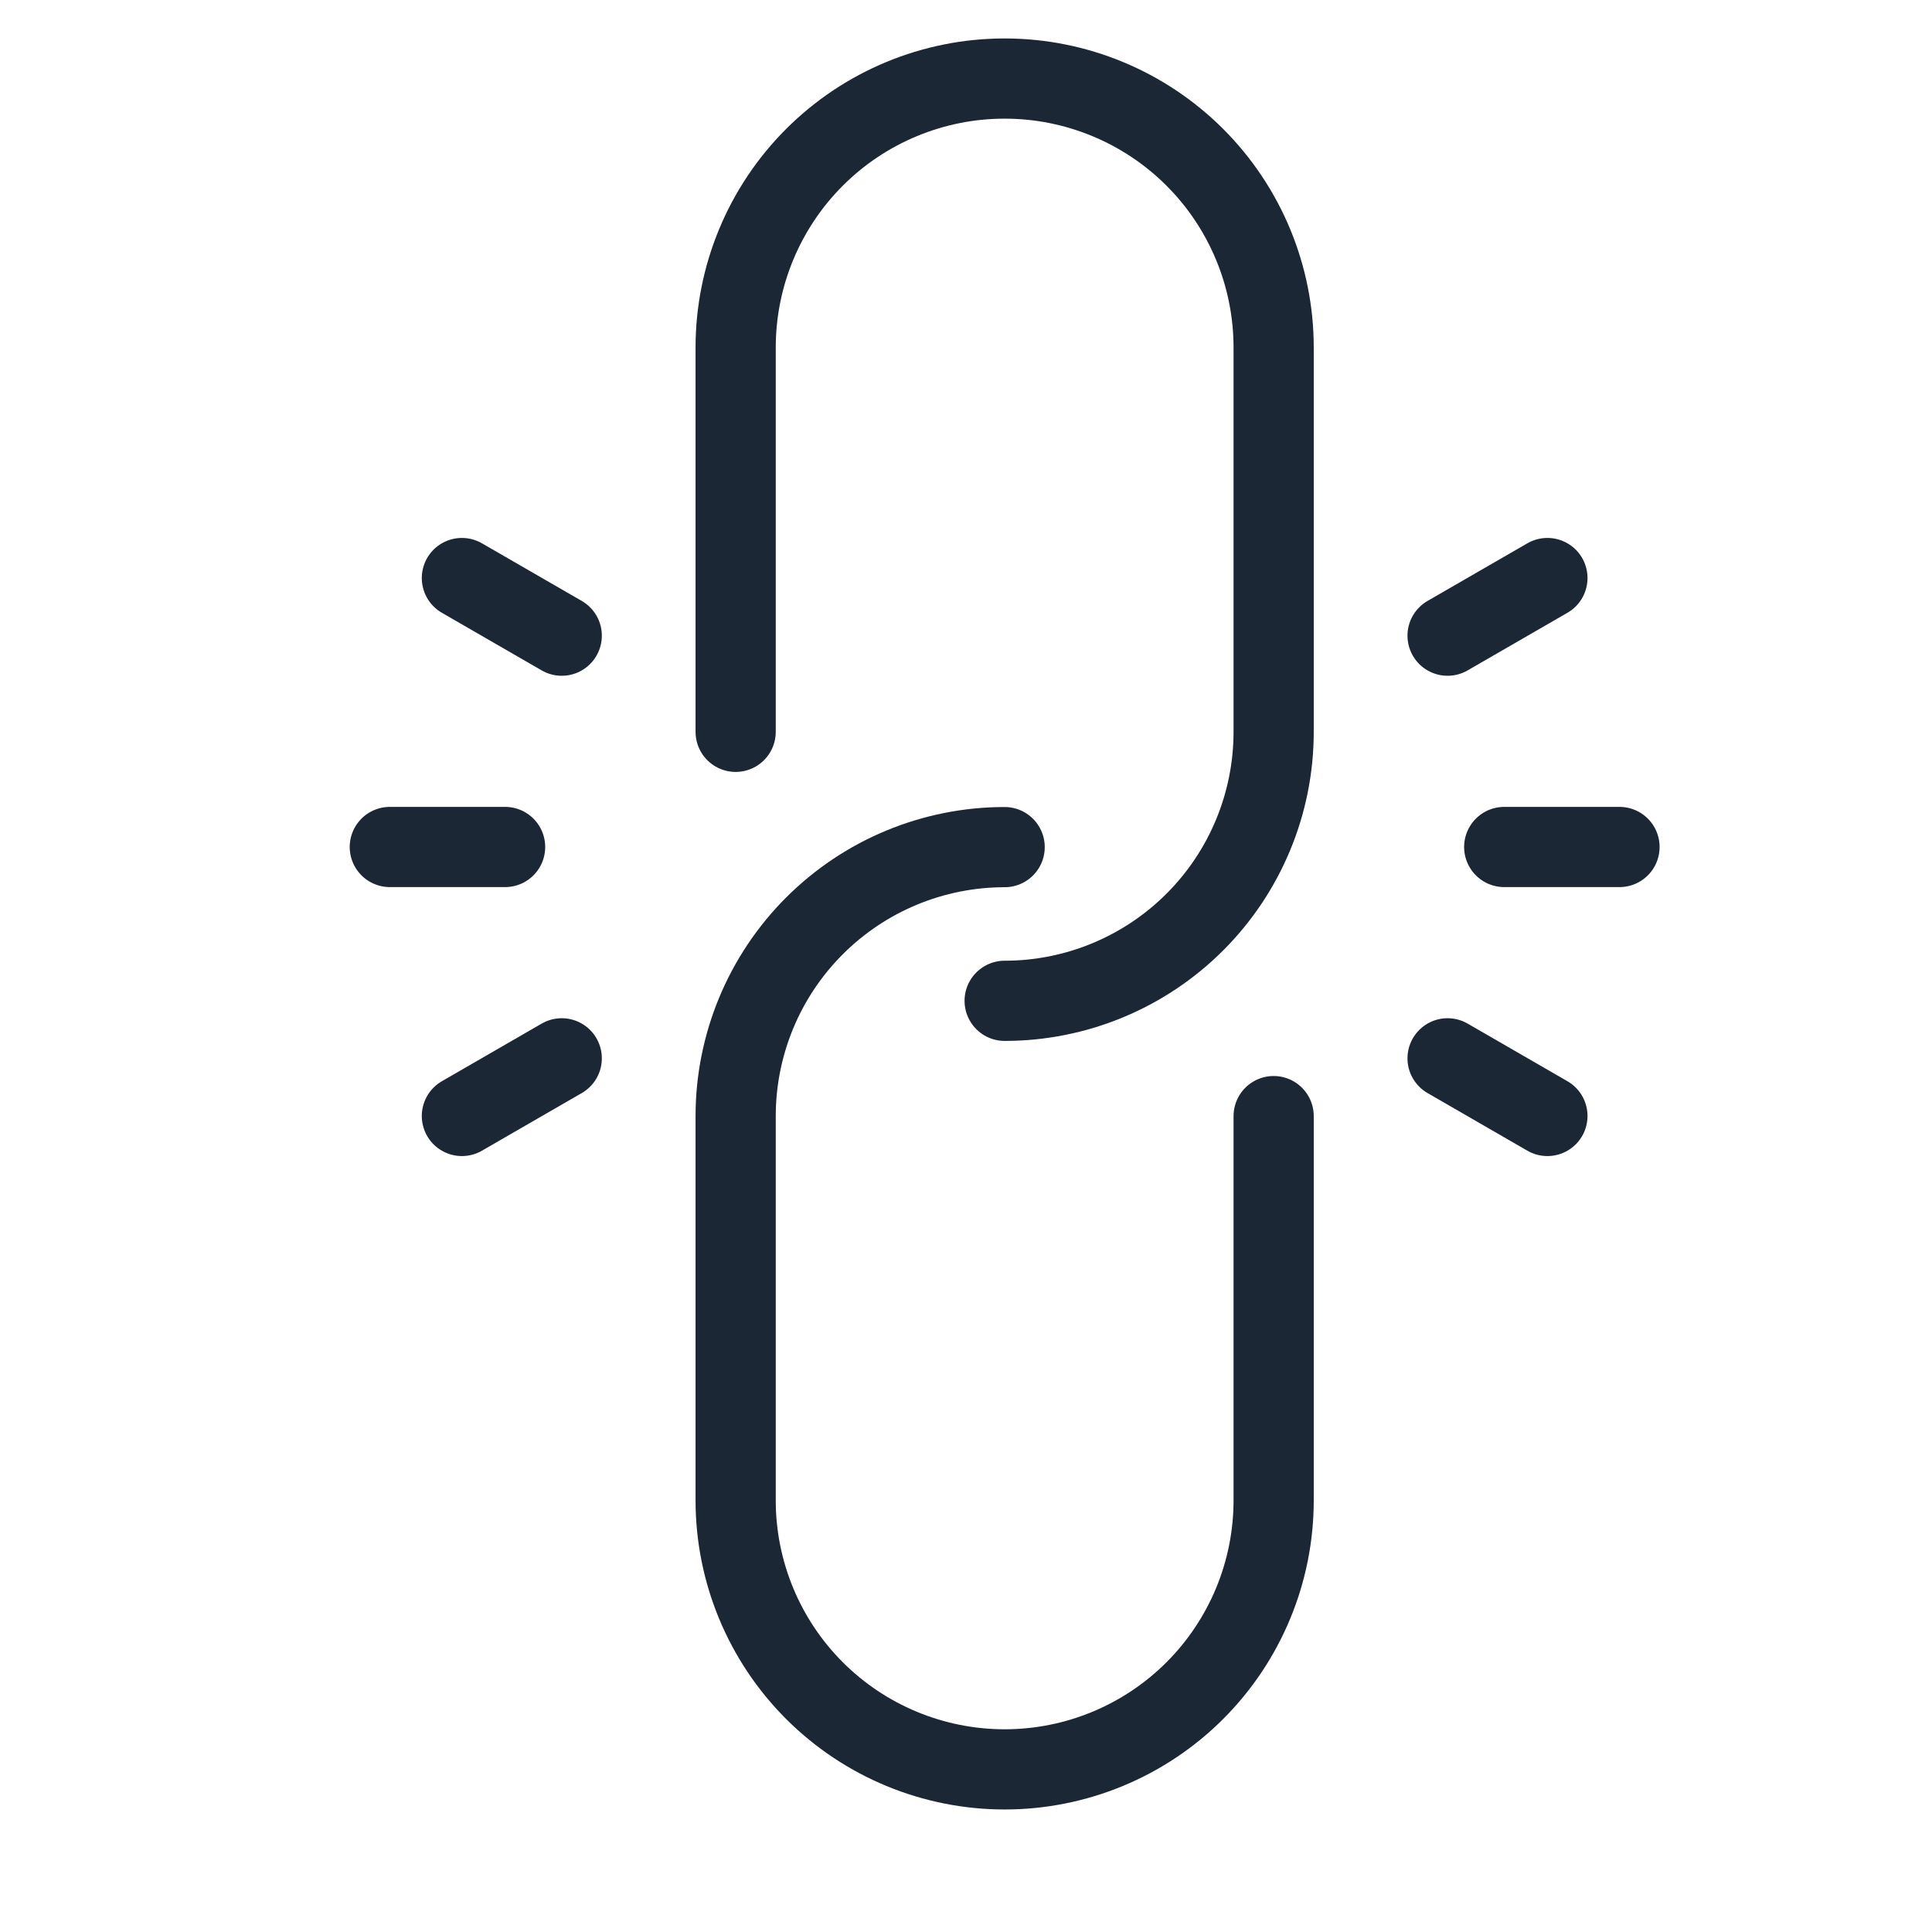
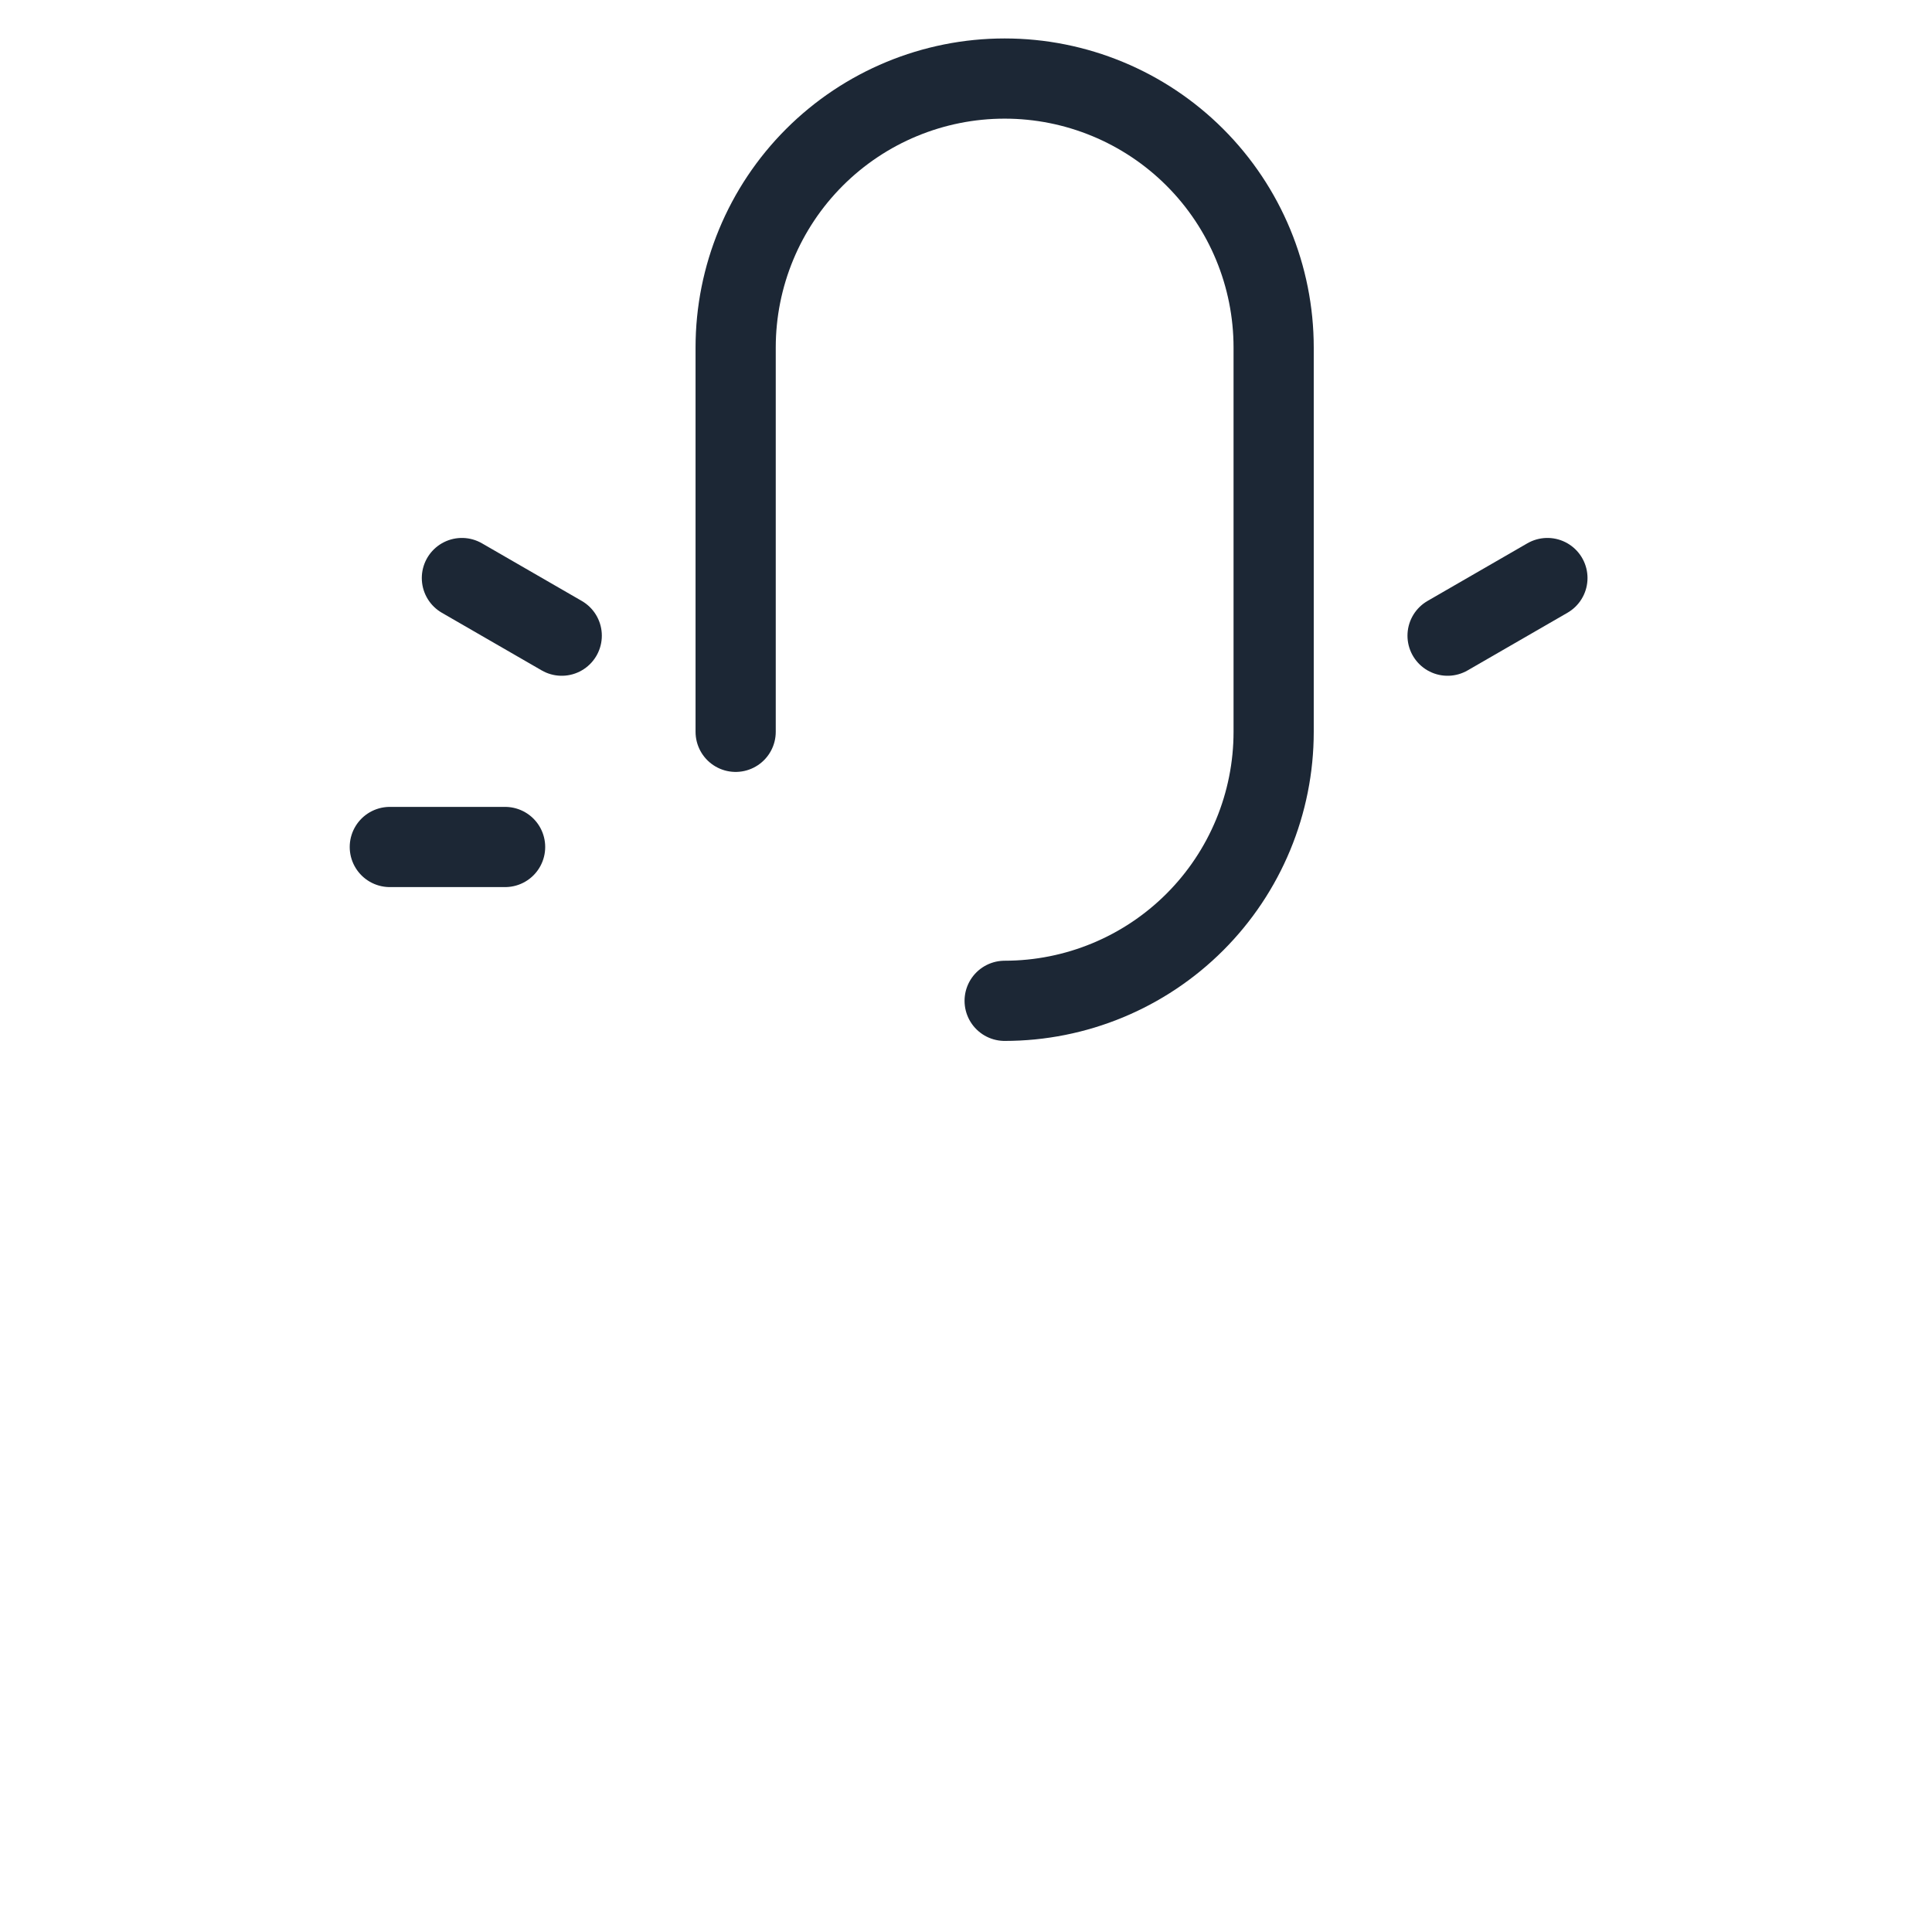
<svg xmlns="http://www.w3.org/2000/svg" width="210" height="210" viewBox="0 0 210 210" fill="none">
  <path d="M79.962 79.546V37.777C79.962 30.022 83.043 22.585 88.526 17.102C94.01 11.619 101.446 8.538 109.201 8.538C116.956 8.538 124.392 11.619 129.876 17.102C135.359 22.585 138.44 30.022 138.44 37.777V79.546C138.44 87.301 135.359 94.738 129.876 100.221C124.392 105.704 116.956 108.785 109.201 108.785" stroke="#1C2735" stroke-width="8.717" stroke-linecap="round" stroke-linejoin="round" />
-   <path d="M138.44 121.316V163.086C138.44 170.84 135.359 178.277 129.876 183.761C124.392 189.244 116.956 192.324 109.201 192.324C101.446 192.324 94.01 189.244 88.526 183.761C83.043 178.277 79.962 170.84 79.962 163.086V121.316C79.962 113.562 83.043 106.125 88.526 100.642C94.01 95.158 101.446 92.078 109.201 92.078" stroke="#1C2735" stroke-width="8.717" stroke-linecap="round" stroke-linejoin="round" />
  <path d="M50.206 62.83L61.058 69.095" stroke="#1C2735" stroke-width="8.717" stroke-linecap="round" stroke-linejoin="round" />
  <path d="M42.371 92.064H54.902" stroke="#1C2735" stroke-width="8.717" stroke-linecap="round" stroke-linejoin="round" />
-   <path d="M50.206 121.301L61.058 115.035" stroke="#1C2735" stroke-width="8.717" stroke-linecap="round" stroke-linejoin="round" />
-   <path d="M168.197 121.301L157.345 115.035" stroke="#1C2735" stroke-width="8.717" stroke-linecap="round" stroke-linejoin="round" />
-   <path d="M176.033 92.064H163.502" stroke="#1C2735" stroke-width="8.717" stroke-linecap="round" stroke-linejoin="round" />
  <path d="M168.197 62.83L157.345 69.095" stroke="#1C2735" stroke-width="8.717" stroke-linecap="round" stroke-linejoin="round" />
</svg>